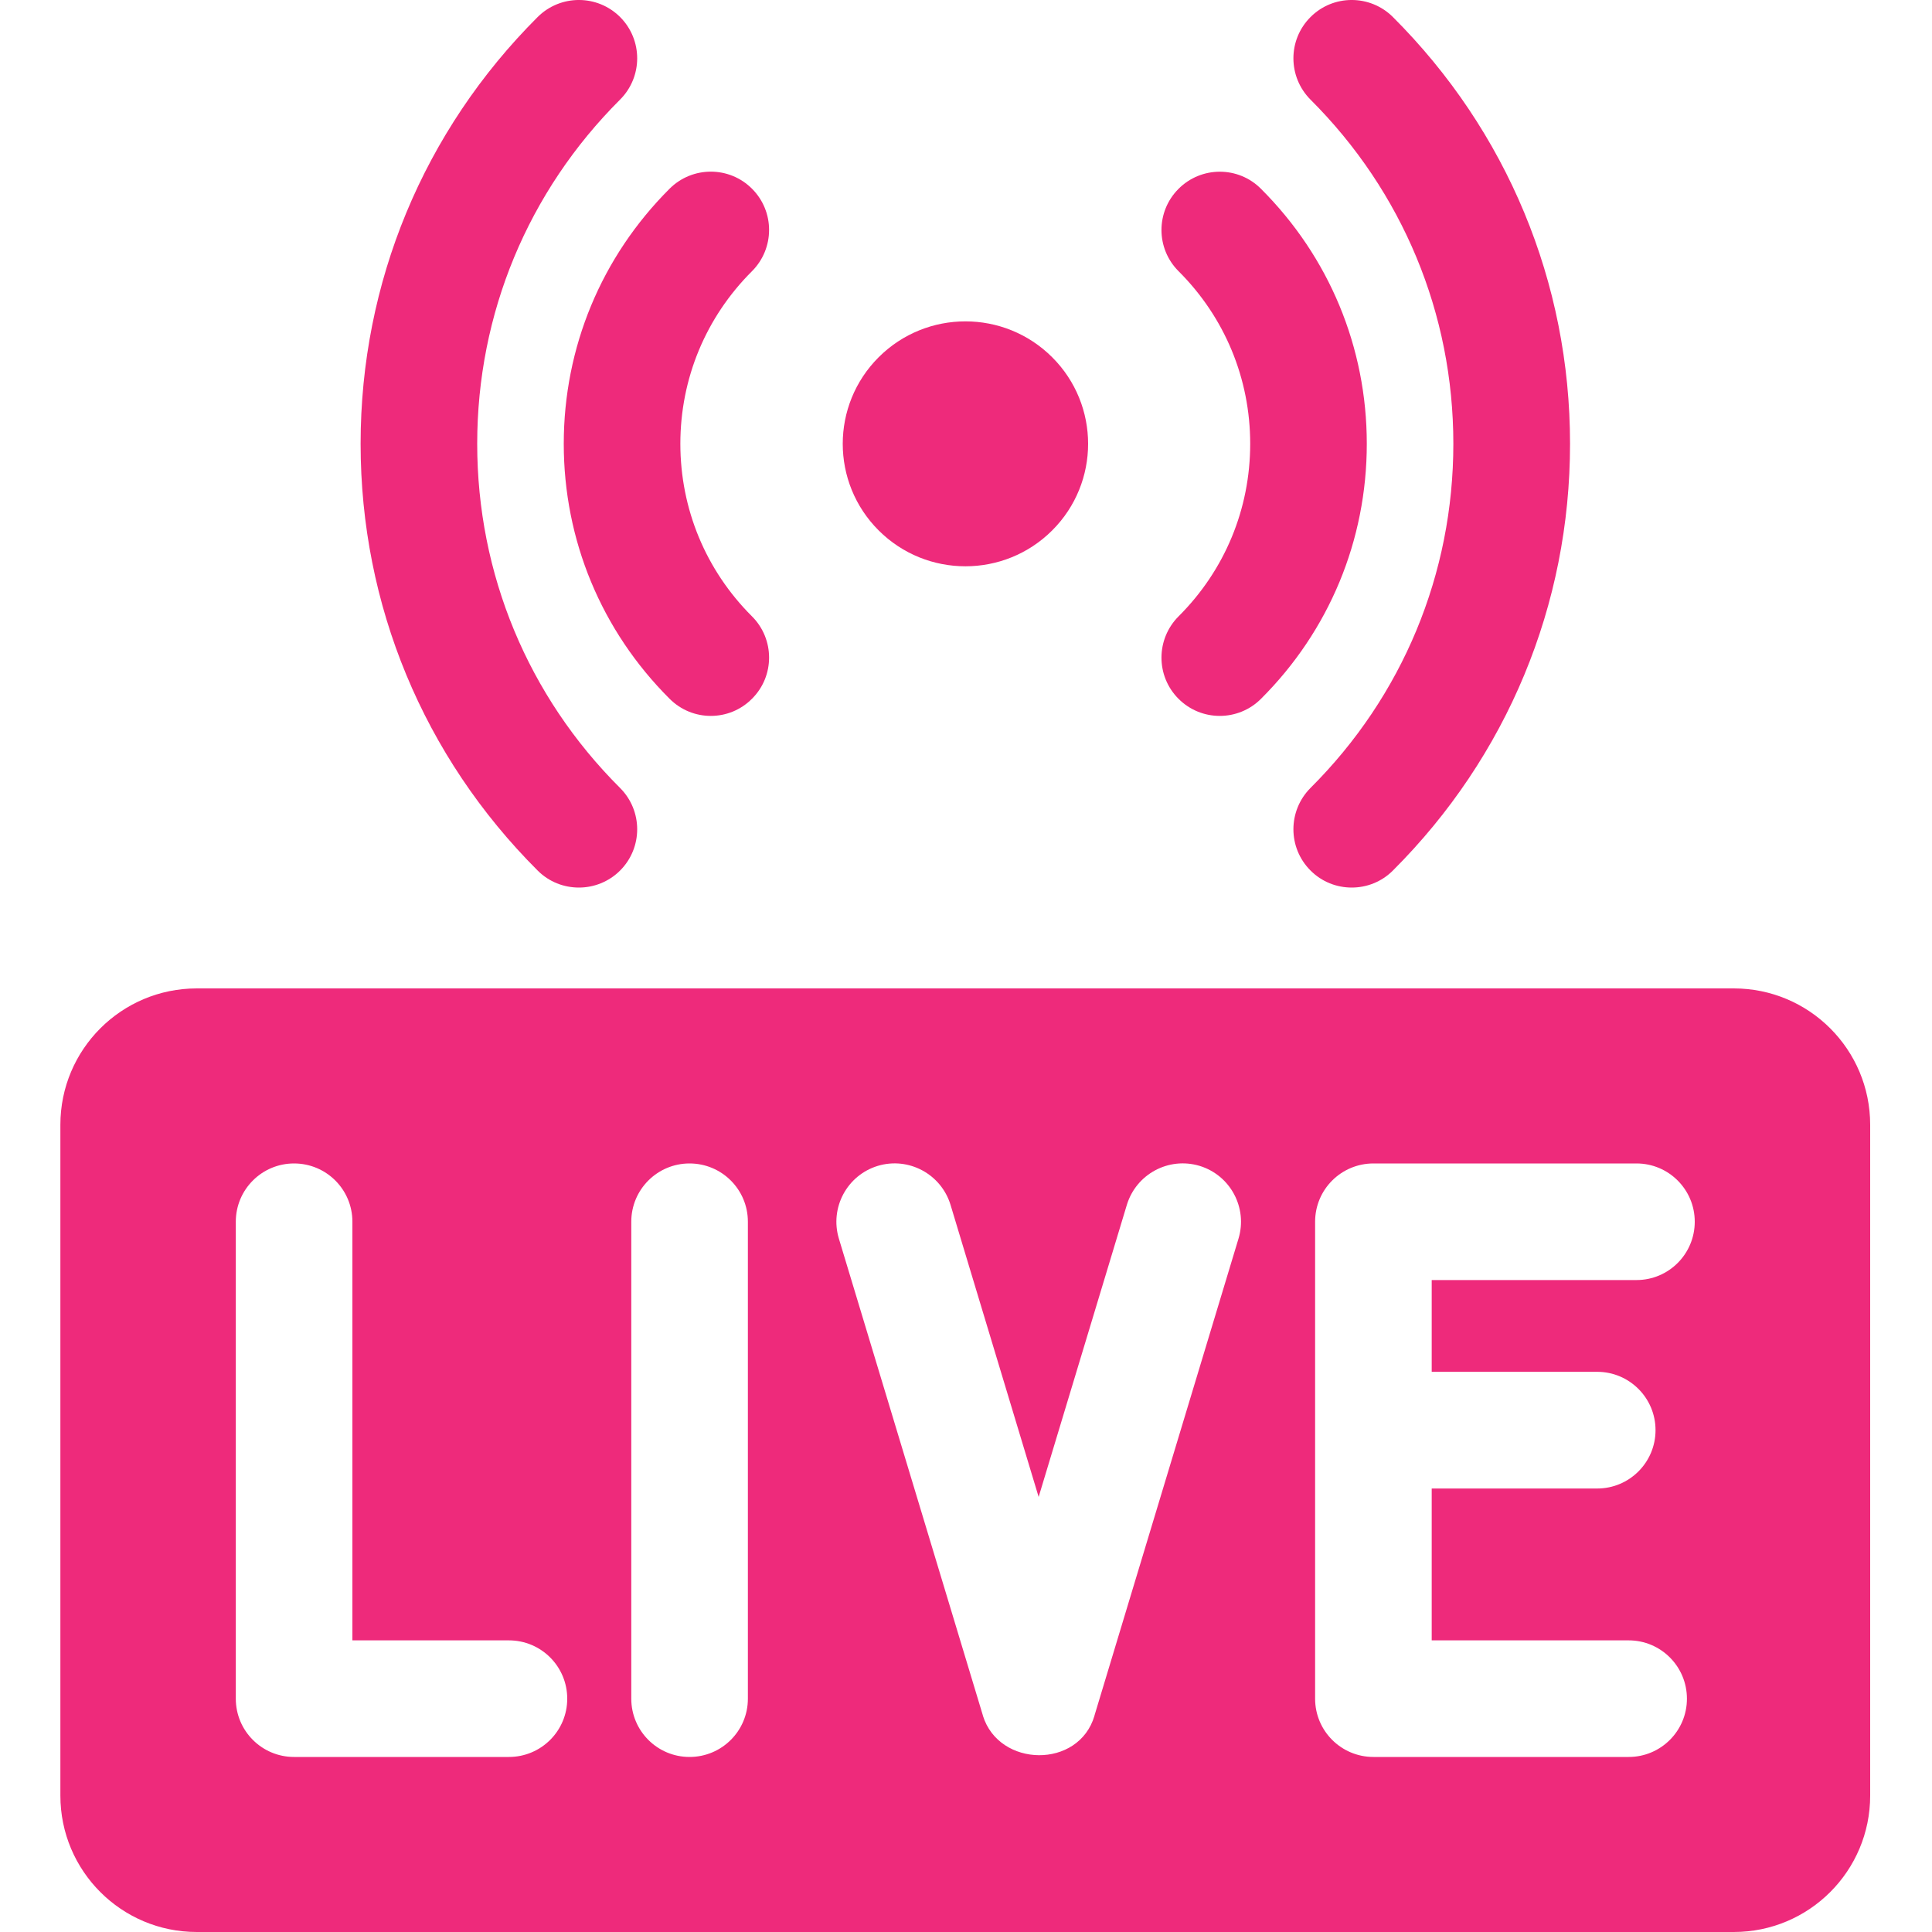
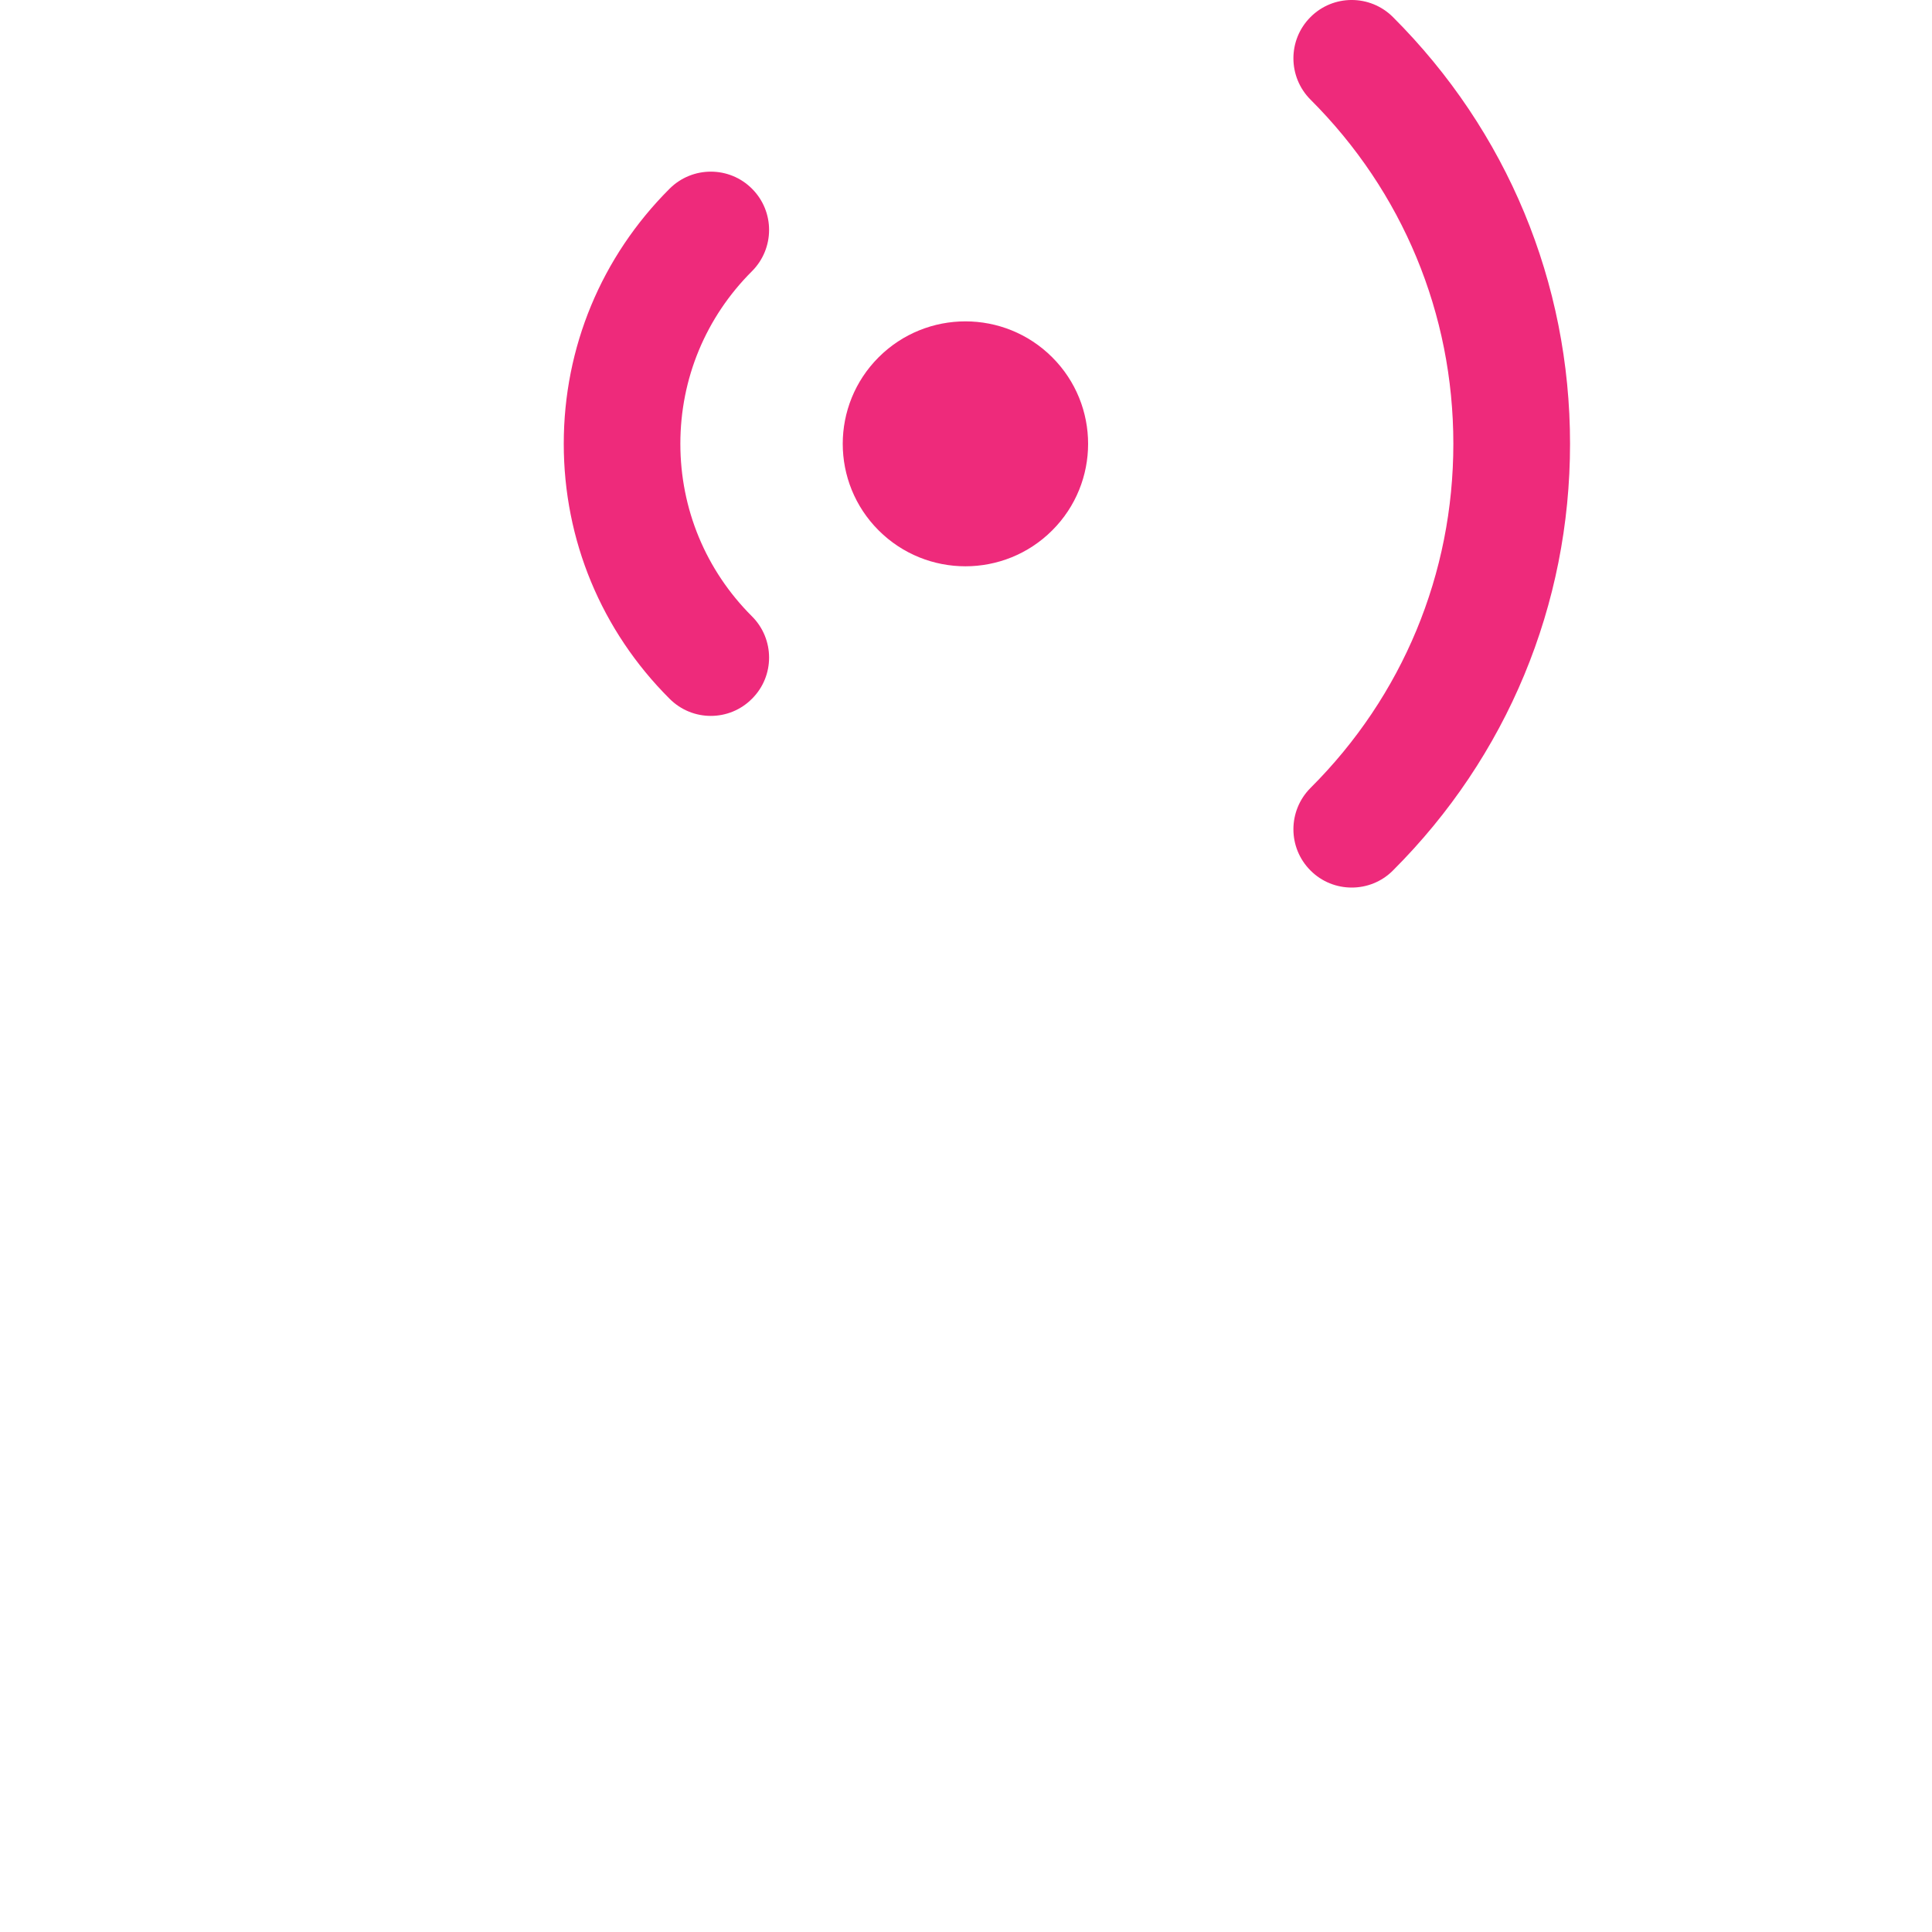
<svg xmlns="http://www.w3.org/2000/svg" width="20" height="20" viewBox="0 0 20 20" fill="none">
  <path d="M10.892 5.491C10.396 5.986 9.592 5.986 9.096 5.491C8.6 4.996 8.6 4.193 9.096 3.698C9.592 3.203 10.396 3.203 10.892 3.698C11.388 4.193 11.388 4.996 10.892 5.491Z" fill="#EE2A7B" />
-   <path d="M12.627 7.411C12.472 7.411 12.318 7.352 12.2 7.234C11.964 6.998 11.965 6.616 12.201 6.38C12.679 5.903 12.942 5.269 12.942 4.594C12.942 3.92 12.679 3.285 12.201 2.808C11.965 2.573 11.964 2.191 12.2 1.955C12.435 1.719 12.818 1.718 13.053 1.954C13.76 2.659 14.149 3.597 14.149 4.594C14.149 5.592 13.76 6.53 13.053 7.235C12.936 7.352 12.781 7.411 12.627 7.411Z" fill="#EE2A7B" />
  <path d="M13.993 9.188C13.838 9.188 13.683 9.129 13.566 9.011C13.33 8.775 13.331 8.393 13.566 8.157C14.52 7.206 15.045 5.94 15.045 4.594C15.045 3.248 14.52 1.983 13.566 1.031C13.331 0.795 13.33 0.413 13.566 0.177C13.801 -0.059 14.183 -0.059 14.419 0.176C15.601 1.356 16.253 2.925 16.253 4.594C16.253 6.263 15.601 7.832 14.419 9.012C14.301 9.13 14.147 9.188 13.993 9.188Z" fill="#EE2A7B" />
  <path d="M7.358 7.411C7.204 7.411 7.05 7.352 6.932 7.234C6.225 6.529 5.836 5.591 5.836 4.594C5.836 3.596 6.225 2.659 6.932 1.953C7.168 1.718 7.55 1.718 7.785 1.954C8.021 2.19 8.02 2.572 7.784 2.808C7.306 3.285 7.043 3.919 7.043 4.594C7.043 5.268 7.306 5.903 7.784 6.38C8.02 6.615 8.021 6.998 7.785 7.233C7.667 7.352 7.513 7.411 7.358 7.411Z" fill="#EE2A7B" />
-   <path d="M5.993 9.188C5.838 9.188 5.684 9.13 5.566 9.012C4.384 7.832 3.733 6.263 3.733 4.594C3.733 2.925 4.384 1.356 5.566 0.176C5.802 -0.059 6.184 -0.059 6.42 0.177C6.655 0.413 6.655 0.795 6.419 1.031C5.465 1.983 4.94 3.248 4.94 4.594C4.94 5.94 5.465 7.206 6.419 8.157C6.655 8.393 6.655 8.775 6.42 9.011C6.302 9.129 6.147 9.188 5.993 9.188Z" fill="#EE2A7B" />
-   <path d="M17.948 10.232H2.037C1.257 10.232 0.625 10.864 0.625 11.644V18.588C0.625 19.368 1.257 20 2.037 20H17.948C18.728 20 19.36 19.368 19.36 18.588V11.644C19.36 10.864 18.728 10.232 17.948 10.232ZM5.268 18.188H3.044C2.711 18.188 2.441 17.918 2.441 17.585V12.647C2.441 12.314 2.711 12.044 3.044 12.044C3.378 12.044 3.648 12.314 3.648 12.647V16.981H5.268C5.602 16.981 5.872 17.251 5.872 17.585C5.872 17.918 5.602 18.188 5.268 18.188ZM7.742 17.585C7.742 17.918 7.472 18.188 7.138 18.188C6.805 18.188 6.535 17.918 6.535 17.585V12.647C6.535 12.314 6.805 12.044 7.138 12.044C7.472 12.044 7.742 12.314 7.742 12.647V17.585ZM12.821 12.822L11.33 17.759C11.33 17.759 11.33 17.76 11.33 17.761C11.168 18.313 10.342 18.299 10.175 17.761C10.175 17.76 10.175 17.759 10.175 17.759L8.684 12.822C8.588 12.503 8.768 12.166 9.087 12.069C9.406 11.973 9.743 12.154 9.84 12.473L10.752 15.496L11.665 12.473C11.762 12.154 12.098 11.973 12.418 12.069C12.737 12.166 12.917 12.503 12.821 12.822ZM16.534 14.201C16.868 14.201 17.138 14.472 17.138 14.805C17.138 15.138 16.868 15.409 16.534 15.409H14.821V16.981H16.86C17.193 16.981 17.463 17.251 17.463 17.585C17.463 17.918 17.193 18.188 16.86 18.188H14.218C13.884 18.188 13.614 17.918 13.614 17.585V12.647C13.614 12.314 13.884 12.044 14.218 12.044H16.941C17.274 12.044 17.544 12.314 17.544 12.647C17.544 12.981 17.274 13.251 16.941 13.251H14.821V14.201H16.534Z" fill="#EE2A7B" />
</svg>